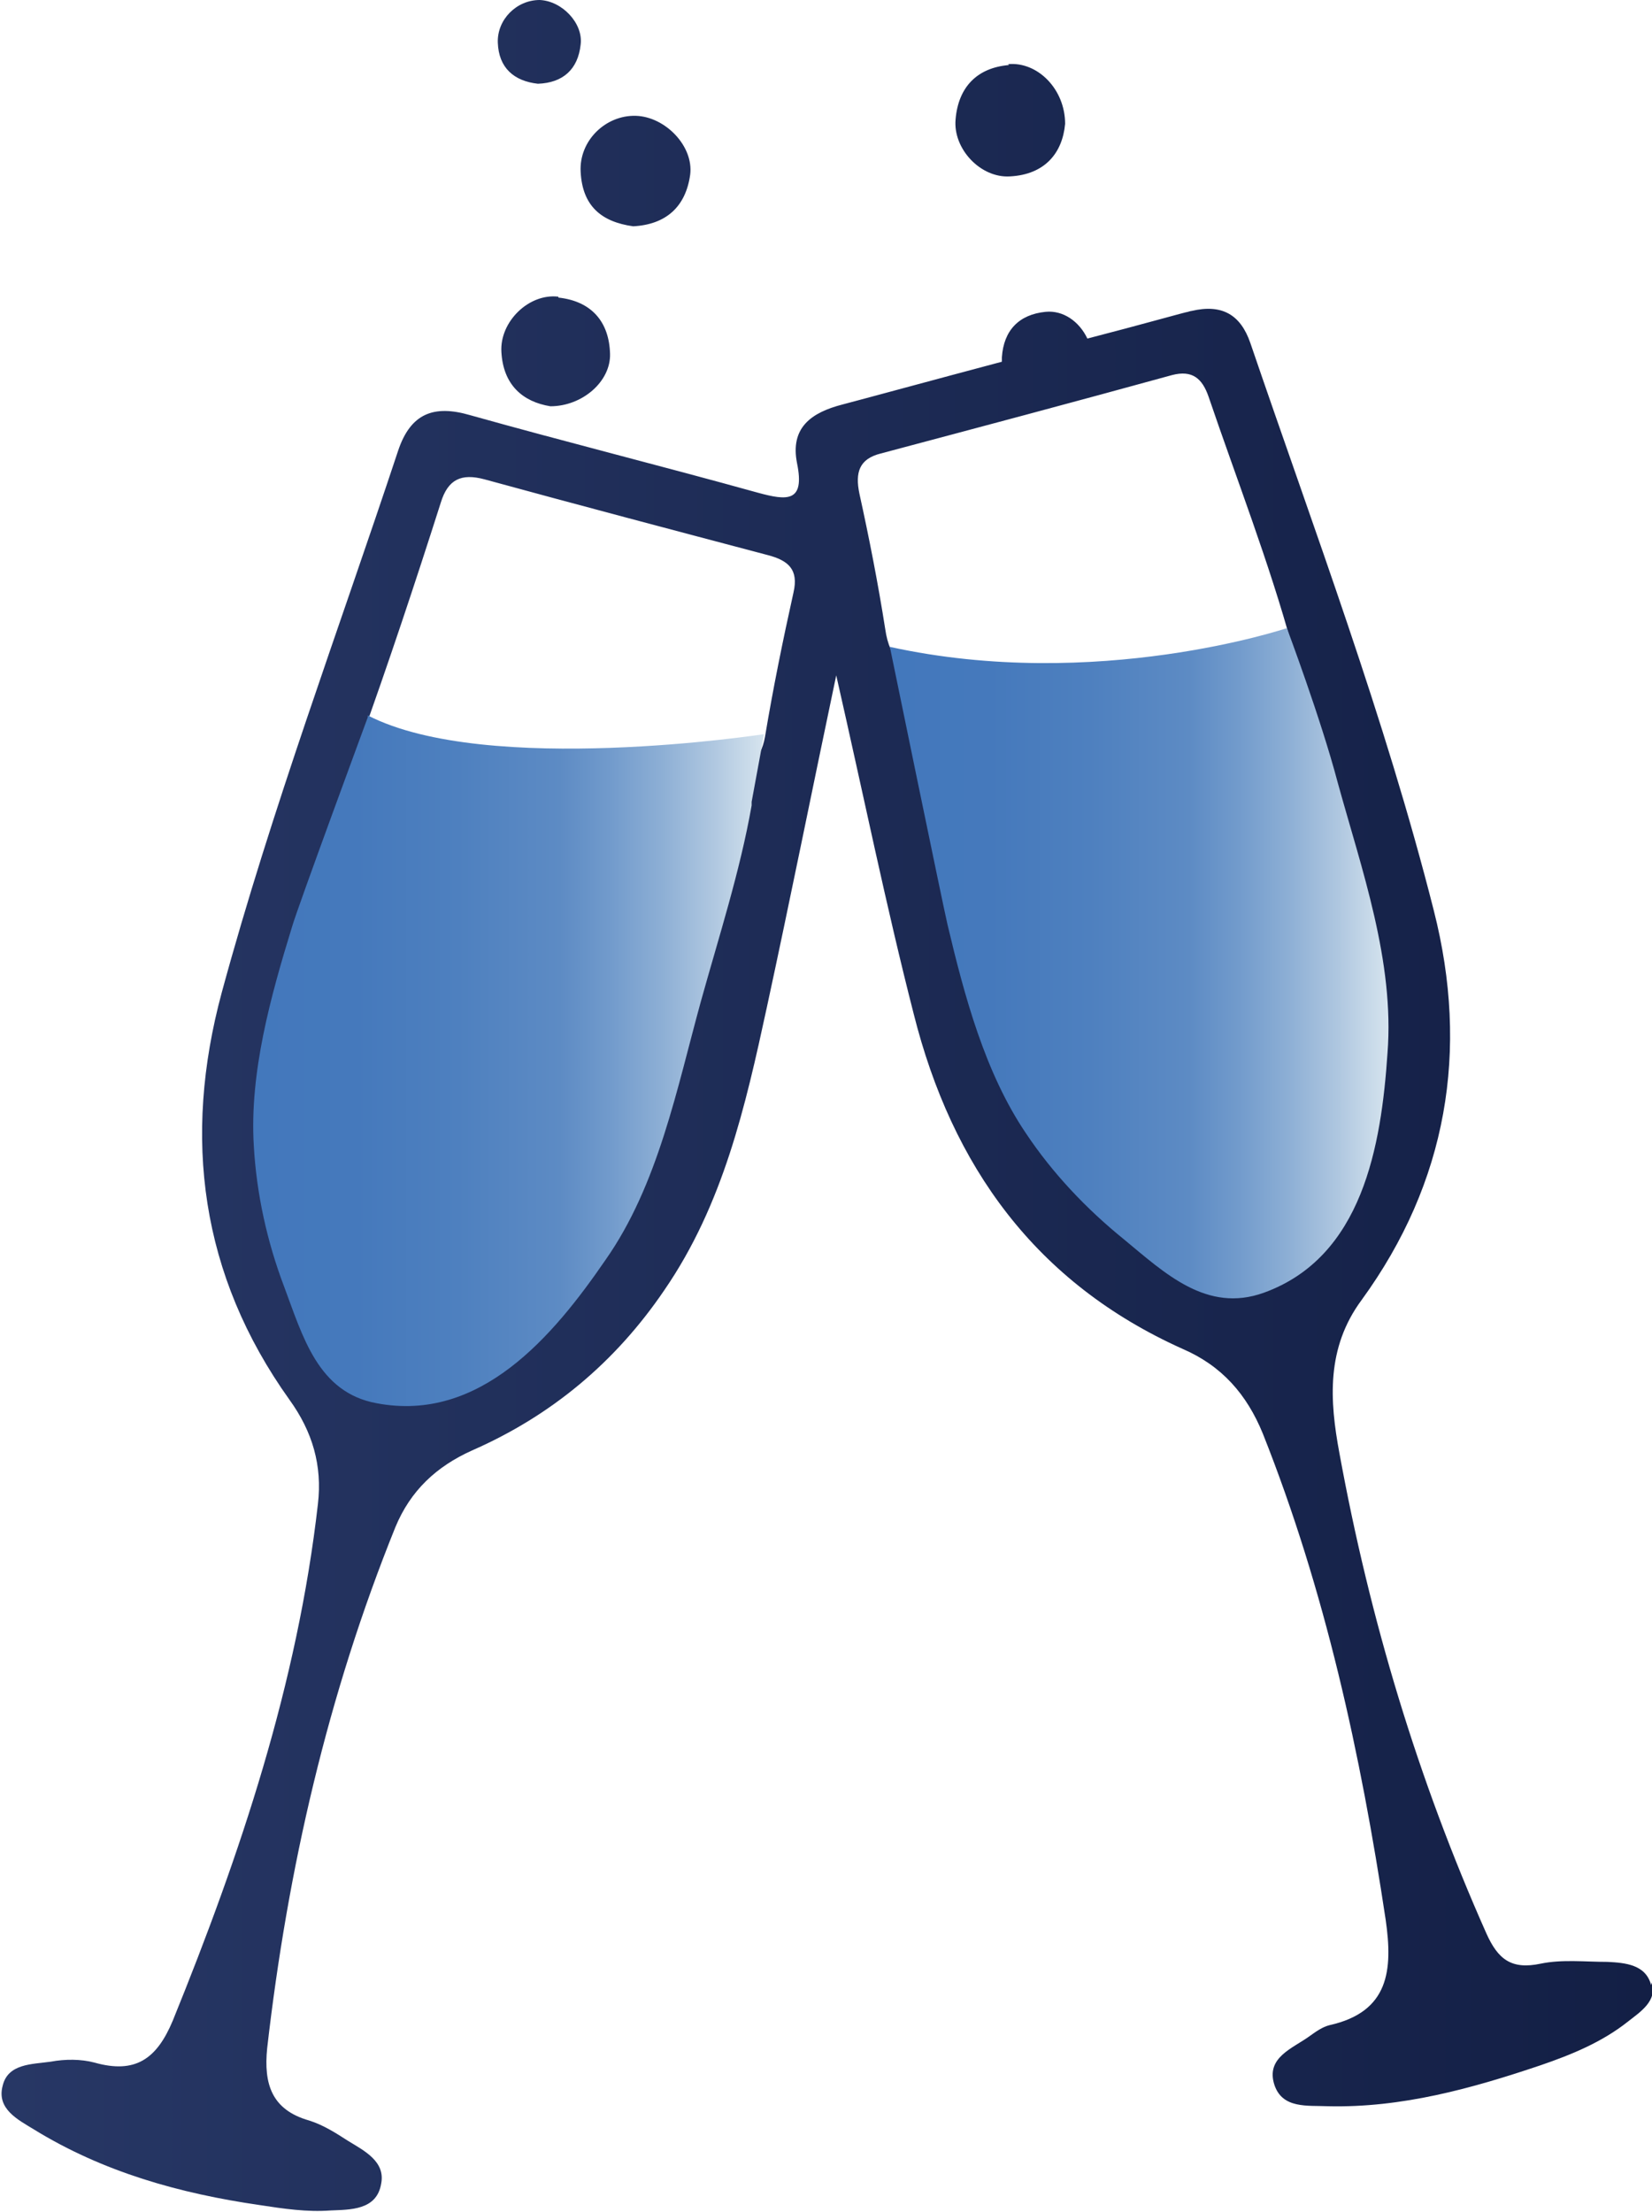
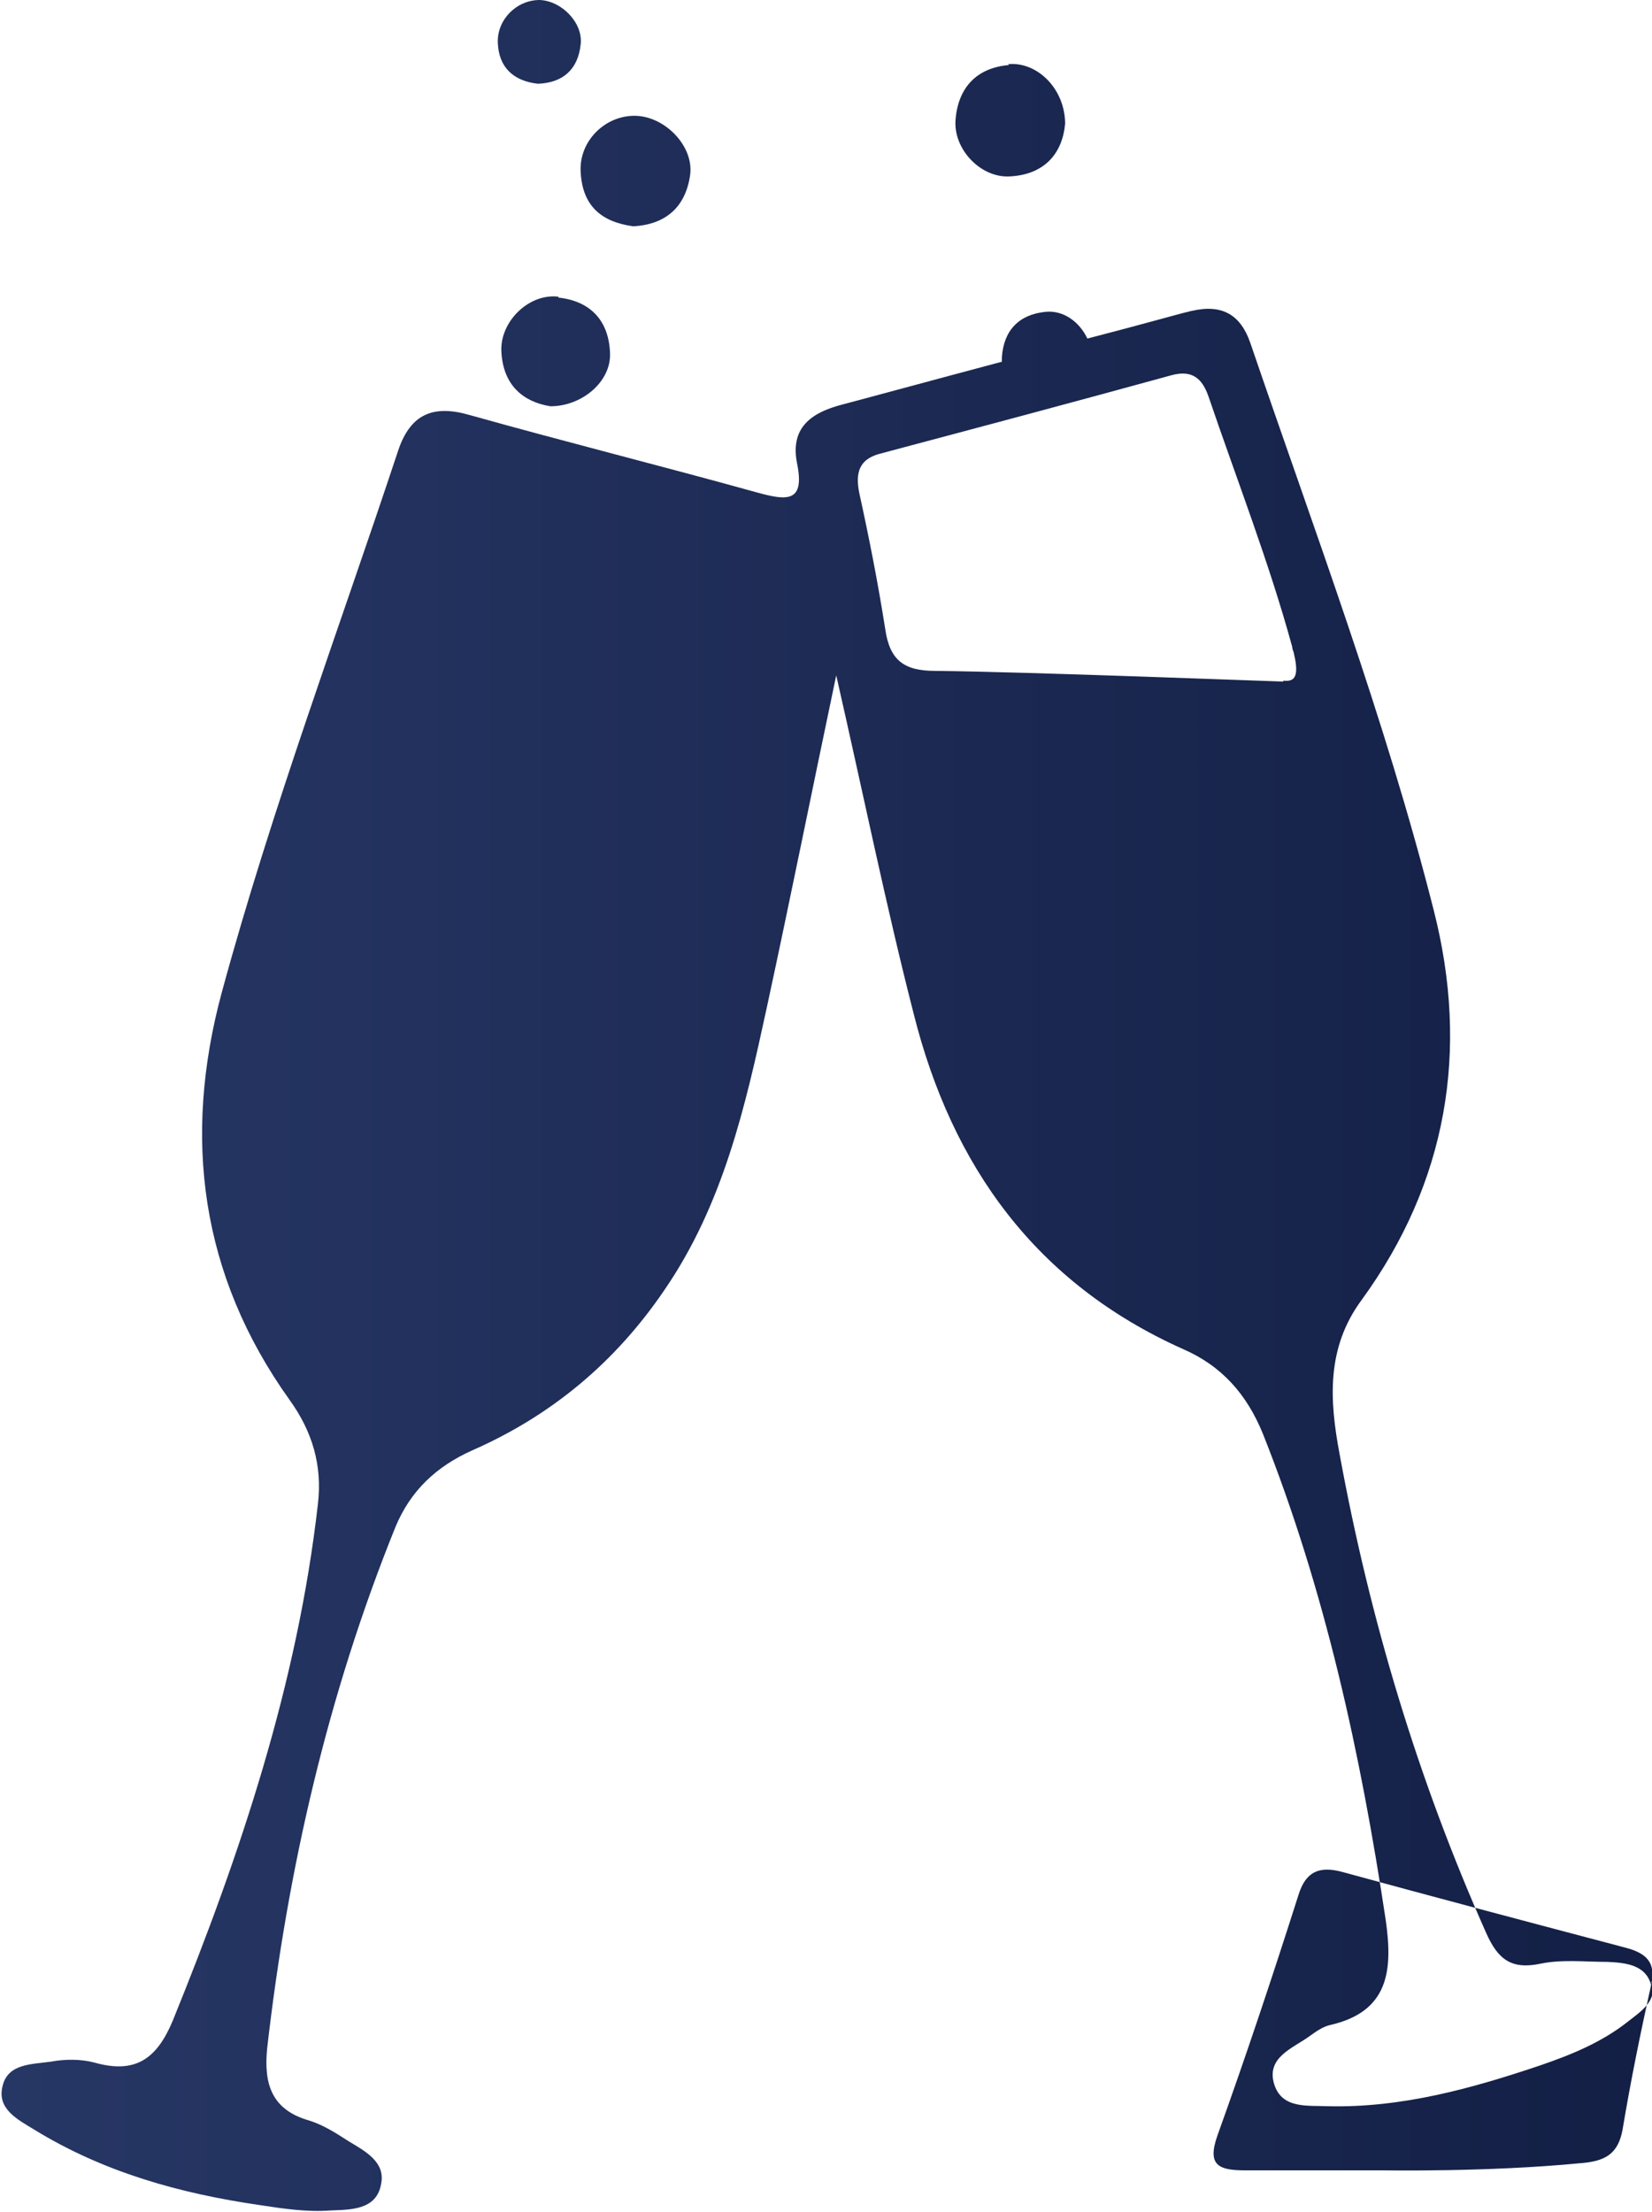
<svg xmlns="http://www.w3.org/2000/svg" id="uuid-25fe86d4-710c-4606-981b-3be0a7a39dcb" viewBox="0 0 185.5 248.3">
  <defs>
    <style>.uuid-40db790d-8cbb-4b80-8d43-70a4e6782c0d{fill:url(#uuid-985a8194-6721-4a92-bb29-e6a45110d208);}.uuid-b04719f6-7166-498b-9218-e7a61d93a331{fill:url(#uuid-79e4a4bb-12a8-4c4c-a7be-d327e65fe5a9);}.uuid-b72ff214-181b-44f9-8e2c-8342183e183c{fill:url(#uuid-482dc256-870a-4788-a046-b198a26c354b);}</style>
    <linearGradient id="uuid-985a8194-6721-4a92-bb29-e6a45110d208" x1="0" y1="125.8" x2="185.5" y2="125.8" gradientTransform="translate(0 250) scale(1 -1)" gradientUnits="userSpaceOnUse">
      <stop offset="0" stop-color="#273765" />
      <stop offset="1" stop-color="#131f45" />
    </linearGradient>
    <linearGradient id="uuid-79e4a4bb-12a8-4c4c-a7be-d327e65fe5a9" x1="28.4" y1="130.8" x2="85.8" y2="130.8" gradientTransform="translate(0 250) scale(1 -1)" gradientUnits="userSpaceOnUse">
      <stop offset="0" stop-color="#4378bc" />
      <stop offset=".2" stop-color="#4579bc" />
      <stop offset=".4" stop-color="#4e80bf" />
      <stop offset=".6" stop-color="#5d8bc4" />
      <stop offset=".7" stop-color="#729bcc" />
      <stop offset=".8" stop-color="#8dafd5" />
      <stop offset=".9" stop-color="#afc7e0" />
      <stop offset="1" stop-color="#d6e4ee" />
      <stop offset="1" stop-color="#dfebf1" />
    </linearGradient>
    <linearGradient id="uuid-482dc256-870a-4788-a046-b198a26c354b" x1="99.9" y1="142" x2="155.9" y2="142" gradientTransform="translate(0 250) scale(1 -1)" gradientUnits="userSpaceOnUse">
      <stop offset="0" stop-color="#4378bc" />
      <stop offset=".2" stop-color="#4579bc" />
      <stop offset=".4" stop-color="#4e80bf" />
      <stop offset=".6" stop-color="#5d8bc4" />
      <stop offset=".7" stop-color="#729bcc" />
      <stop offset=".8" stop-color="#8dafd5" />
      <stop offset=".9" stop-color="#afc7e0" />
      <stop offset="1" stop-color="#d6e4ee" />
      <stop offset="1" stop-color="#dfebf1" />
    </linearGradient>
  </defs>
  <g id="uuid-f1d01b7b-1c91-48e5-b529-065e4c55b4c7">
-     <path class="uuid-40db790d-8cbb-4b80-8d43-70a4e6782c0d" d="M113.3,7.3c-3.6.3-5.7,2.5-6,6.1-.3,3.3,2.8,6.6,6.1,6.4,3.9-.2,5.9-2.6,6.2-5.9,0-3.9-3.1-7-6.4-6.7ZM71.4,13c-3.4-.1-6.4,2.8-6.2,6.3.2,3.8,2.3,5.6,5.9,6.1,3.7-.2,5.9-2.2,6.4-5.8.4-3.2-2.8-6.5-6.1-6.6ZM60.6,0c-2.6,0-4.8,2.2-4.7,4.8.1,2.8,1.8,4.3,4.5,4.6,2.8-.1,4.5-1.6,4.8-4.4C65.5,2.6,63.1.1,60.6,0ZM62.7,33.3c-3.3-.4-6.6,2.8-6.4,6.2.2,3.7,2.4,5.6,5.5,6.1,3.6,0,6.8-2.8,6.7-5.9-.1-3.6-2.1-5.9-5.8-6.3ZM185.4,222.8c-.6-2.3-2.9-2.5-4.9-2.6-2.5,0-5.1-.3-7.5.2-3.3.7-4.8-.5-6.1-3.4-7.7-17.3-13.1-35.3-16.5-53.9-1.1-5.9-1.5-11.8,2.5-17.2,9.6-13.2,12.1-28,8.1-43.7-5.5-21.7-13.4-42.6-20.6-63.7-1.1-3.2-3.2-4.4-6.6-3.6-.1,0-.4.1-.4.1-.2,0-5.1,1.4-11.3,3-.9-1.9-2.7-3.2-4.7-3-3,.3-4.7,2.1-4.9,5.1,0,.2,0,.3,0,.5-7.9,2.1-15.6,4.2-17.9,4.8-3.5.9-5.9,2.6-5.1,6.6.9,4.4-1.1,4.2-4.4,3.3-10.8-3-21.6-5.7-32.3-8.7-4.1-1.2-6.7-.2-8.1,4-6.7,20.2-14.2,40.2-19.8,60.8-4.4,16.3-2.4,31.7,7.6,45.7,2.6,3.6,3.7,7.4,3.2,11.7-2.3,20.2-8.7,39.3-16.3,58-1.8,4.3-4.2,6-8.8,4.7-1.5-.4-3.3-.4-4.9-.1-2.1.3-4.8.2-5.4,2.7-.7,2.6,1.7,3.8,3.5,4.9,7.8,4.8,16.4,7.2,25.4,8.5,2.6.4,5.3.8,7.9.6,2.2-.1,5.2,0,5.7-3,.5-2.5-1.9-3.7-3.7-4.8-1.4-.9-2.8-1.8-4.4-2.3-4.2-1.2-5.1-4.1-4.7-8.1,2.3-20.1,6.8-39.7,14.4-58.5,1.7-4.1,4.6-6.8,8.6-8.6,8.9-3.9,16.1-9.9,21.6-18,6.6-9.6,9.1-20.6,11.5-31.7,2.6-12,5-24,7.8-37.3,3.1,13.6,5.6,25.9,8.7,38,4.3,17.1,13.7,30.2,30.2,37.6,4.4,1.9,7.2,5.1,9,9.5,7,17.6,11,36,13.8,54.6.8,5.6.4,10.3-6.3,11.8-.8.2-1.5.7-2.2,1.2-1.9,1.4-5,2.4-4,5.5.9,2.7,3.7,2.3,6,2.4,8.3.2,16.2-2,23.9-4.6,3.5-1.2,6.9-2.6,9.8-4.9,1.4-1.1,3.3-2.3,2.7-4.4h0ZM89.1,66.5c-1.2,5.4-2.3,10.8-3.2,16.2-.5,2.8-2,3.6-4.8,3.8-10.3,1-22,.8-22,.8-5.2,0-10.3,0-15.5,0-3,0-4.4-.5-3.2-3.9,3.2-8.9,6.2-17.9,9.1-27,.8-2.6,2.3-3.3,4.9-2.6,10.6,2.9,21.2,5.7,31.8,8.5,2.3.6,3.5,1.6,2.9,4.2ZM144.1,76.5c-.5,0-28.9-1.1-39.1-1.2-3.5,0-5.1-1.2-5.6-4.7-.8-5.1-1.8-10.2-2.9-15.2-.5-2.4,0-3.9,2.4-4.5,10.9-2.9,21.8-5.8,32.7-8.8,2.3-.6,3.4.4,4.1,2.4,3.2,9.4,6.8,18.6,9.4,28.1,0,.3.2.6.2.8.7,2.9-.2,3.1-1.2,3h0Z" />
-     <path class="uuid-b04719f6-7166-498b-9218-e7a61d93a331" d="M41.3,80.5s-7.9,21.4-8.5,23.5c-2.4,7.8-4.8,16.4-4.3,24.6.3,5.4,1.5,10.8,3.4,15.8,2.1,5.6,3.8,11.9,10.4,13.1,11.6,2.2,19.8-7.5,25.7-16.1,5.9-8.4,8-19.2,10.7-29,2-7.2,4.4-14.6,5.7-22,0-.1,0-.2,0-.4l1.4-7.6s-31.1,4.8-44.5-2.1h0Z" />
-     <path class="uuid-b72ff214-181b-44f9-8e2c-8342183e183c" d="M99.9,72.5c0,0,6,29.2,6.5,31.3,1.9,8,4.2,16.6,8.8,23.4,3,4.5,6.8,8.5,11,11.9,4.6,3.8,9.3,8.3,15.7,6,11.1-4,13.2-16.5,13.9-26.9.8-10.3-2.9-20.6-5.6-30.4-1.9-7.2-5.7-17.3-5.7-17.3,0,0-21.4,7.2-44.6,2.1h0Z" />
+     <path class="uuid-40db790d-8cbb-4b80-8d43-70a4e6782c0d" d="M113.3,7.3c-3.6.3-5.7,2.5-6,6.1-.3,3.3,2.8,6.6,6.1,6.4,3.9-.2,5.9-2.6,6.2-5.9,0-3.9-3.1-7-6.4-6.7ZM71.4,13c-3.4-.1-6.4,2.8-6.2,6.3.2,3.8,2.3,5.6,5.9,6.1,3.7-.2,5.9-2.2,6.4-5.8.4-3.2-2.8-6.5-6.1-6.6ZM60.6,0c-2.6,0-4.8,2.2-4.7,4.8.1,2.8,1.8,4.3,4.5,4.6,2.8-.1,4.5-1.6,4.8-4.4C65.5,2.6,63.1.1,60.6,0ZM62.7,33.3c-3.3-.4-6.6,2.8-6.4,6.2.2,3.7,2.4,5.6,5.5,6.1,3.6,0,6.8-2.8,6.7-5.9-.1-3.6-2.1-5.9-5.8-6.3ZM185.4,222.8c-.6-2.3-2.9-2.5-4.9-2.6-2.5,0-5.1-.3-7.5.2-3.3.7-4.8-.5-6.1-3.4-7.7-17.3-13.1-35.3-16.5-53.9-1.1-5.9-1.5-11.8,2.5-17.2,9.6-13.2,12.1-28,8.1-43.7-5.5-21.7-13.4-42.6-20.6-63.7-1.1-3.2-3.2-4.4-6.6-3.6-.1,0-.4.1-.4.1-.2,0-5.1,1.4-11.3,3-.9-1.9-2.7-3.2-4.7-3-3,.3-4.7,2.1-4.9,5.1,0,.2,0,.3,0,.5-7.9,2.1-15.6,4.2-17.9,4.8-3.5.9-5.9,2.6-5.1,6.6.9,4.4-1.1,4.2-4.4,3.3-10.8-3-21.6-5.7-32.3-8.7-4.1-1.2-6.7-.2-8.1,4-6.7,20.2-14.2,40.2-19.8,60.8-4.4,16.3-2.4,31.7,7.6,45.7,2.6,3.6,3.7,7.4,3.2,11.7-2.3,20.2-8.7,39.3-16.3,58-1.8,4.3-4.2,6-8.8,4.7-1.5-.4-3.3-.4-4.9-.1-2.1.3-4.8.2-5.4,2.7-.7,2.6,1.7,3.8,3.5,4.9,7.8,4.8,16.4,7.2,25.4,8.5,2.6.4,5.3.8,7.9.6,2.2-.1,5.2,0,5.7-3,.5-2.5-1.9-3.7-3.7-4.8-1.4-.9-2.8-1.8-4.4-2.3-4.2-1.2-5.1-4.1-4.7-8.1,2.3-20.1,6.8-39.7,14.4-58.5,1.7-4.1,4.6-6.8,8.6-8.6,8.9-3.9,16.1-9.9,21.6-18,6.6-9.6,9.1-20.6,11.5-31.7,2.6-12,5-24,7.8-37.3,3.1,13.6,5.6,25.9,8.7,38,4.3,17.1,13.7,30.2,30.2,37.6,4.4,1.9,7.2,5.1,9,9.5,7,17.6,11,36,13.8,54.6.8,5.6.4,10.3-6.3,11.8-.8.2-1.5.7-2.2,1.2-1.9,1.4-5,2.4-4,5.5.9,2.7,3.7,2.3,6,2.4,8.3.2,16.2-2,23.9-4.6,3.5-1.2,6.9-2.6,9.8-4.9,1.4-1.1,3.3-2.3,2.7-4.4h0Zc-1.2,5.4-2.3,10.8-3.2,16.2-.5,2.8-2,3.6-4.8,3.8-10.3,1-22,.8-22,.8-5.2,0-10.3,0-15.5,0-3,0-4.4-.5-3.2-3.9,3.2-8.9,6.2-17.9,9.1-27,.8-2.6,2.3-3.3,4.9-2.6,10.6,2.9,21.2,5.7,31.8,8.5,2.3.6,3.5,1.6,2.9,4.2ZM144.1,76.5c-.5,0-28.9-1.1-39.1-1.2-3.5,0-5.1-1.2-5.6-4.7-.8-5.1-1.8-10.2-2.9-15.2-.5-2.4,0-3.9,2.4-4.5,10.9-2.9,21.8-5.8,32.7-8.8,2.3-.6,3.4.4,4.1,2.4,3.2,9.4,6.8,18.6,9.4,28.1,0,.3.2.6.2.8.7,2.9-.2,3.1-1.2,3h0Z" />
  </g>
</svg>